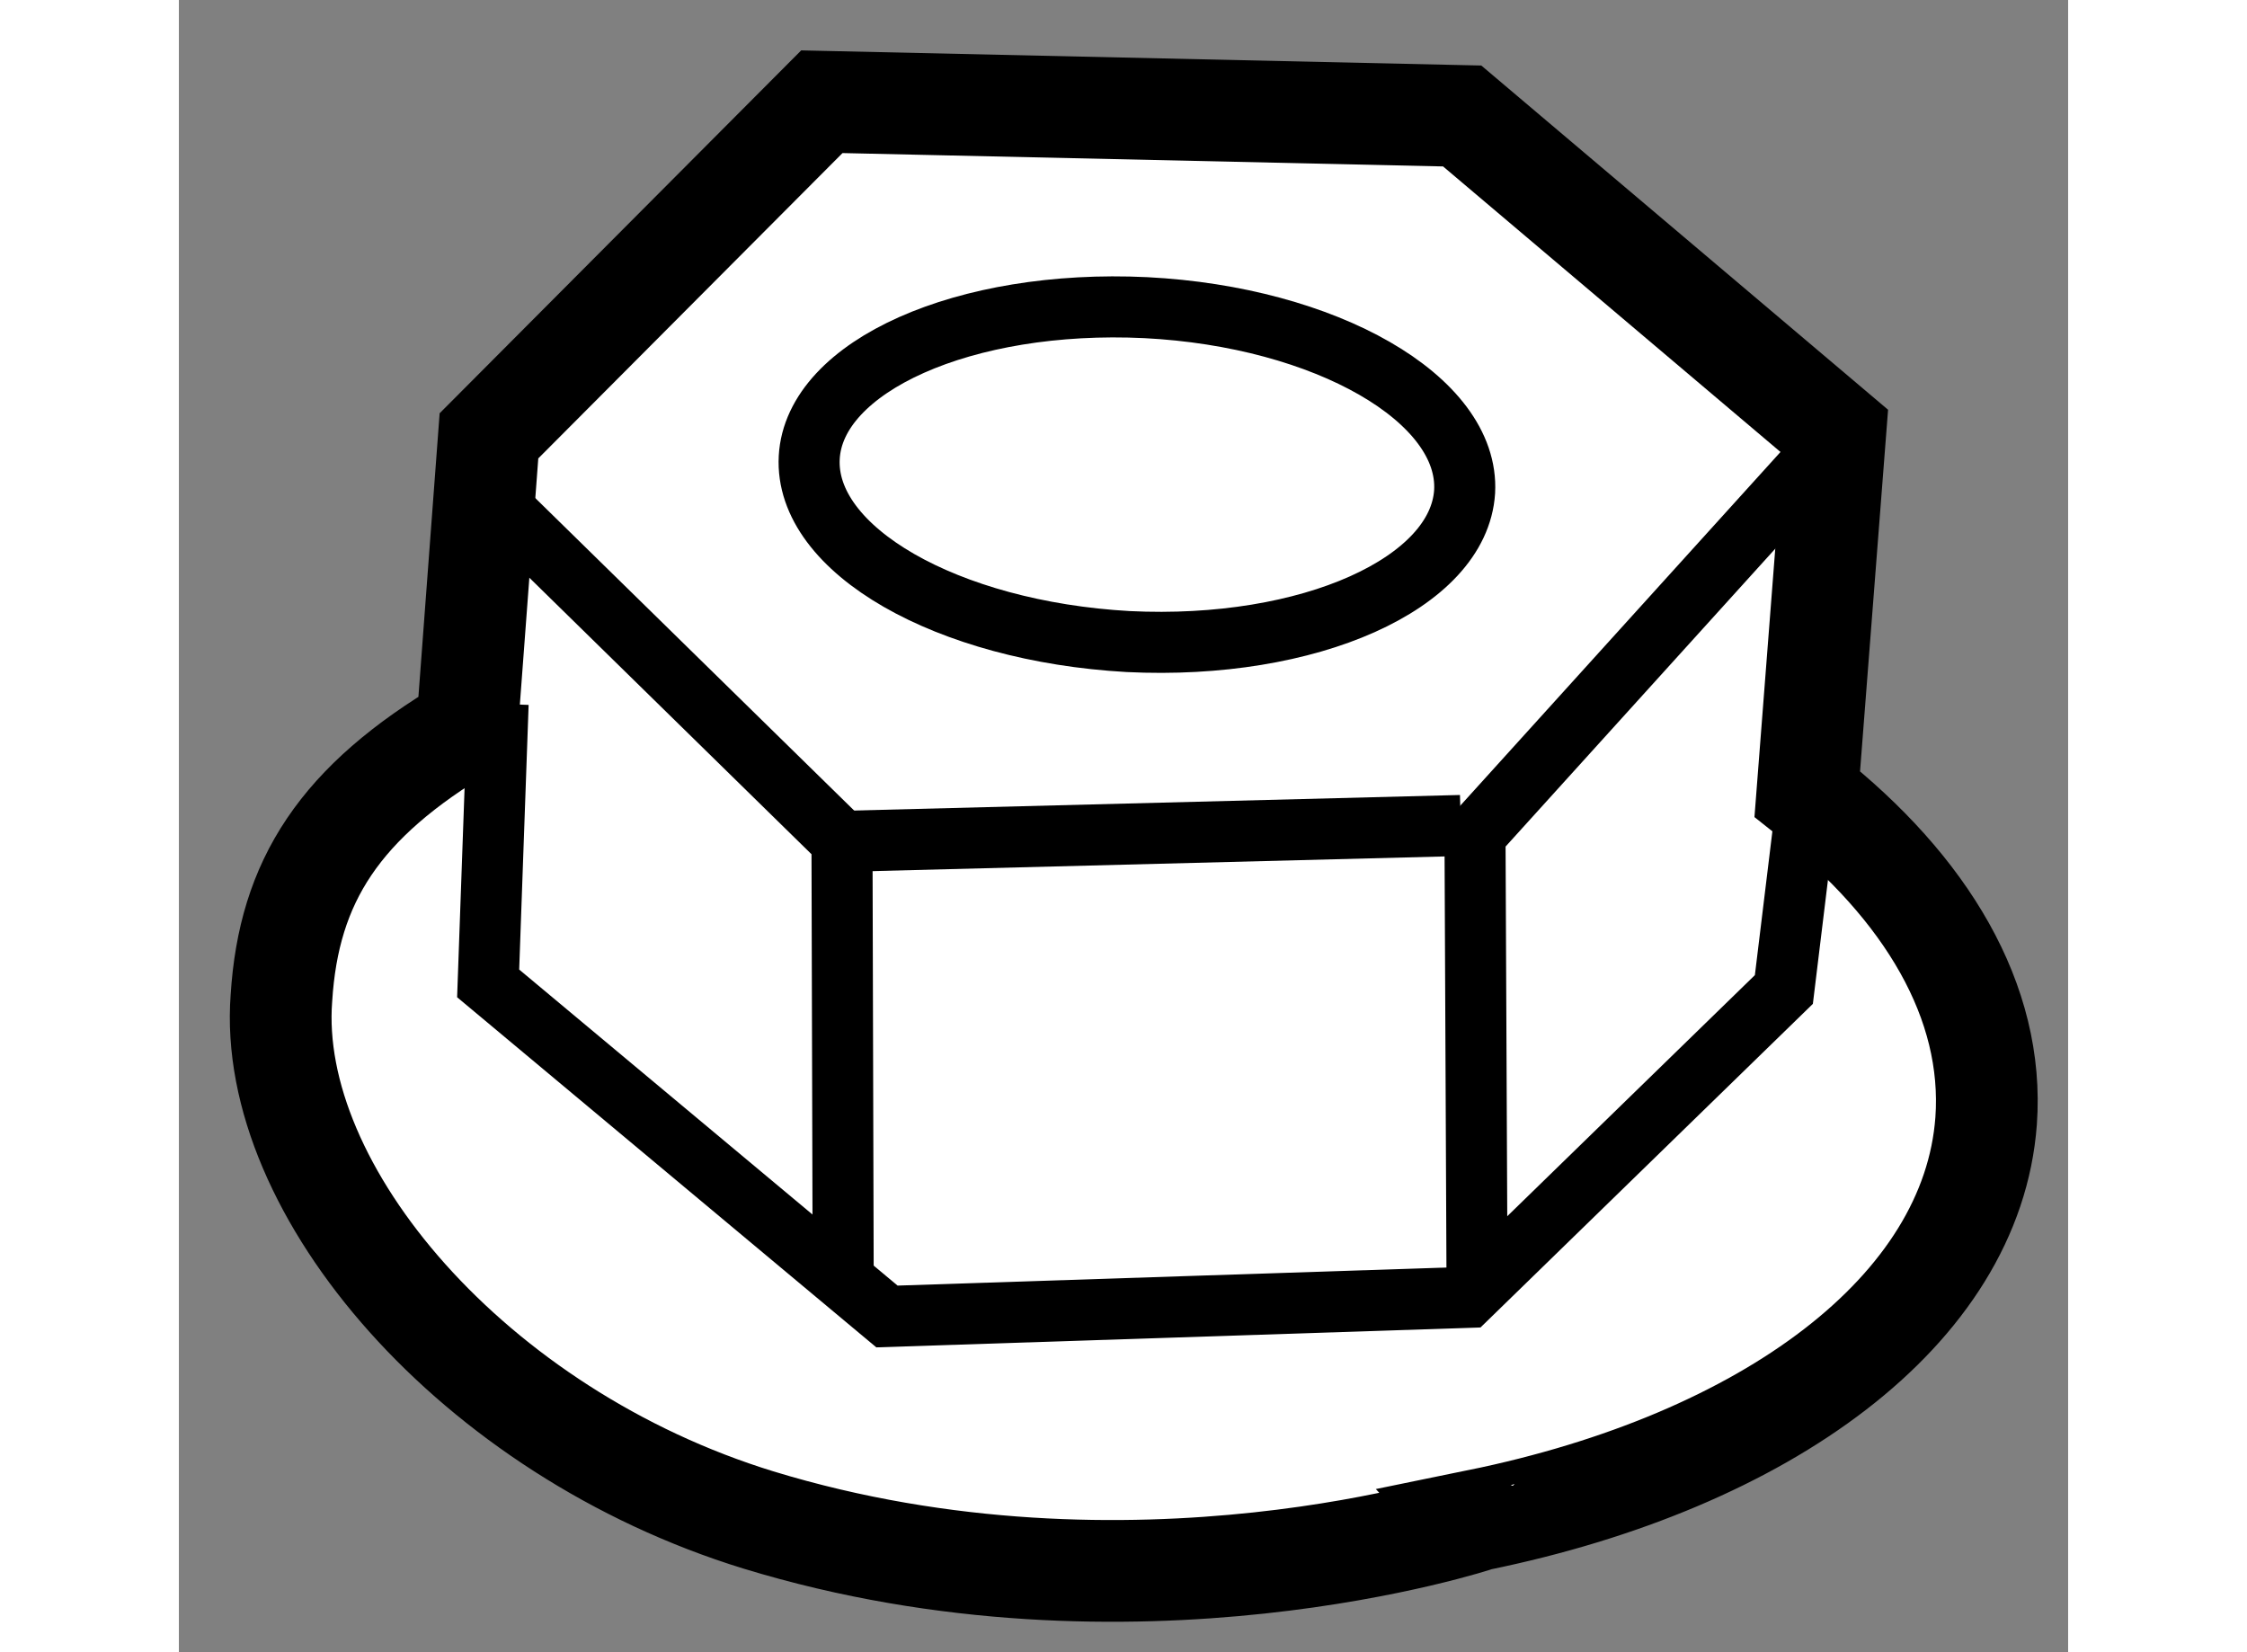
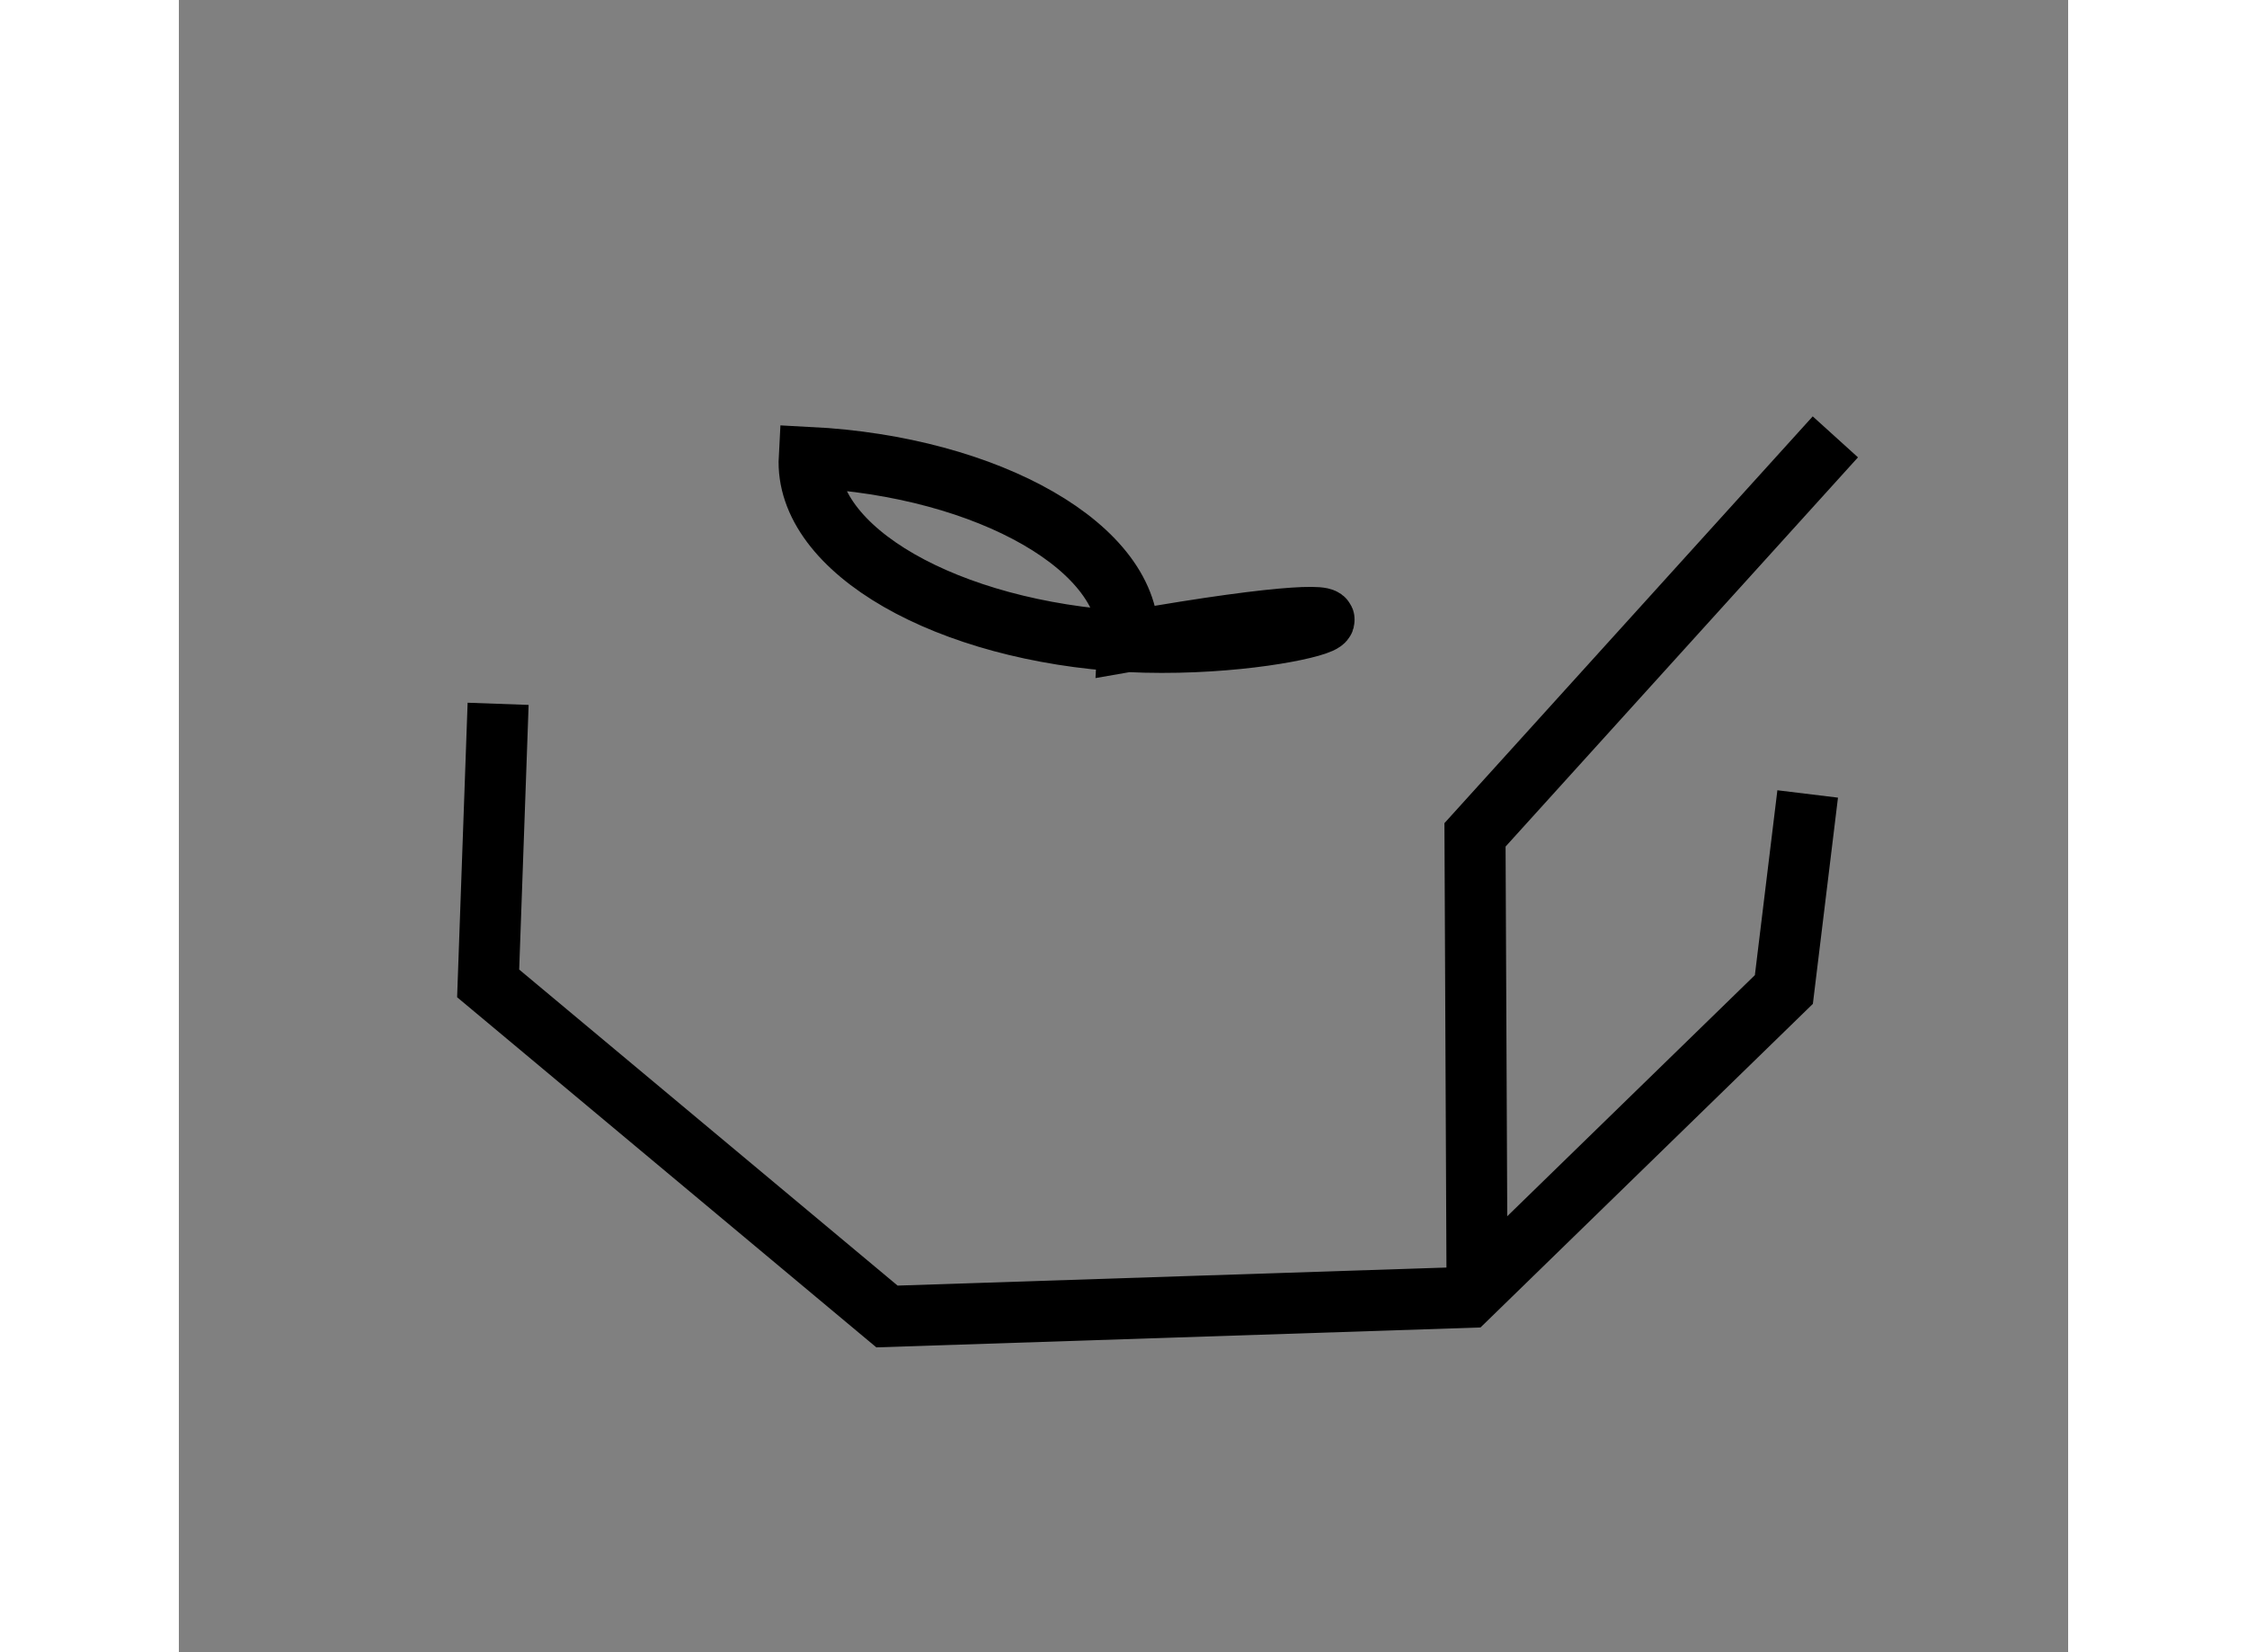
<svg xmlns="http://www.w3.org/2000/svg" version="1.1" x="0px" y="0px" width="244.8px" height="180px" viewBox="216.011 145.465 9.285 8.12" enable-background="new 0 0 244.8 180" xml:space="preserve">
  <rect x="216.011" y="145.465" width="9.285" height="8.12" fill="#808080" stroke="none" />
  <g>
-     <path fill="#FFFFFF" stroke="#000000" stroke-width="0.5" d="M218.859,152.935c-1.402-0.431-2.416-1.622-2.344-2.565    c0.036-0.574,0.286-0.964,0.913-1.334l0.107-1.429l1.636-1.642l3.147,0.07l1.834,1.552l-0.138,1.78    c0.586,0.462,0.921,1.022,0.879,1.607c-0.069,0.932-1.081,1.672-2.494,1.961C222.4,152.936,220.7,153.498,218.859,152.935z" />
    <polyline fill="none" stroke="#000000" stroke-width="0.3" points="217.58,148.924 217.531,150.298 219.491,151.935     222.345,151.841 223.899,150.328 224.016,149.367   " />
-     <polyline fill="none" stroke="#000000" stroke-width="0.3" points="219.276,151.799 219.27,149.6 217.526,147.891   " />
    <polyline fill="none" stroke="#000000" stroke-width="0.3" points="222.391,151.769 222.381,149.568 224.152,147.612   " />
-     <line fill="none" stroke="#000000" stroke-width="0.3" x1="219.27" y1="149.6" x2="222.311" y2="149.522" />
-     <path fill="none" stroke="#000000" stroke-width="0.3" d="M220.676,148.618c-0.889-0.05-1.592-0.45-1.567-0.905    c0.025-0.449,0.764-0.779,1.654-0.736c0.885,0.045,1.592,0.45,1.567,0.904C222.302,148.331,221.568,148.662,220.676,148.618z" />
+     <path fill="none" stroke="#000000" stroke-width="0.3" d="M220.676,148.618c-0.889-0.05-1.592-0.45-1.567-0.905    c0.885,0.045,1.592,0.45,1.567,0.904C222.302,148.331,221.568,148.662,220.676,148.618z" />
  </g>
</svg>